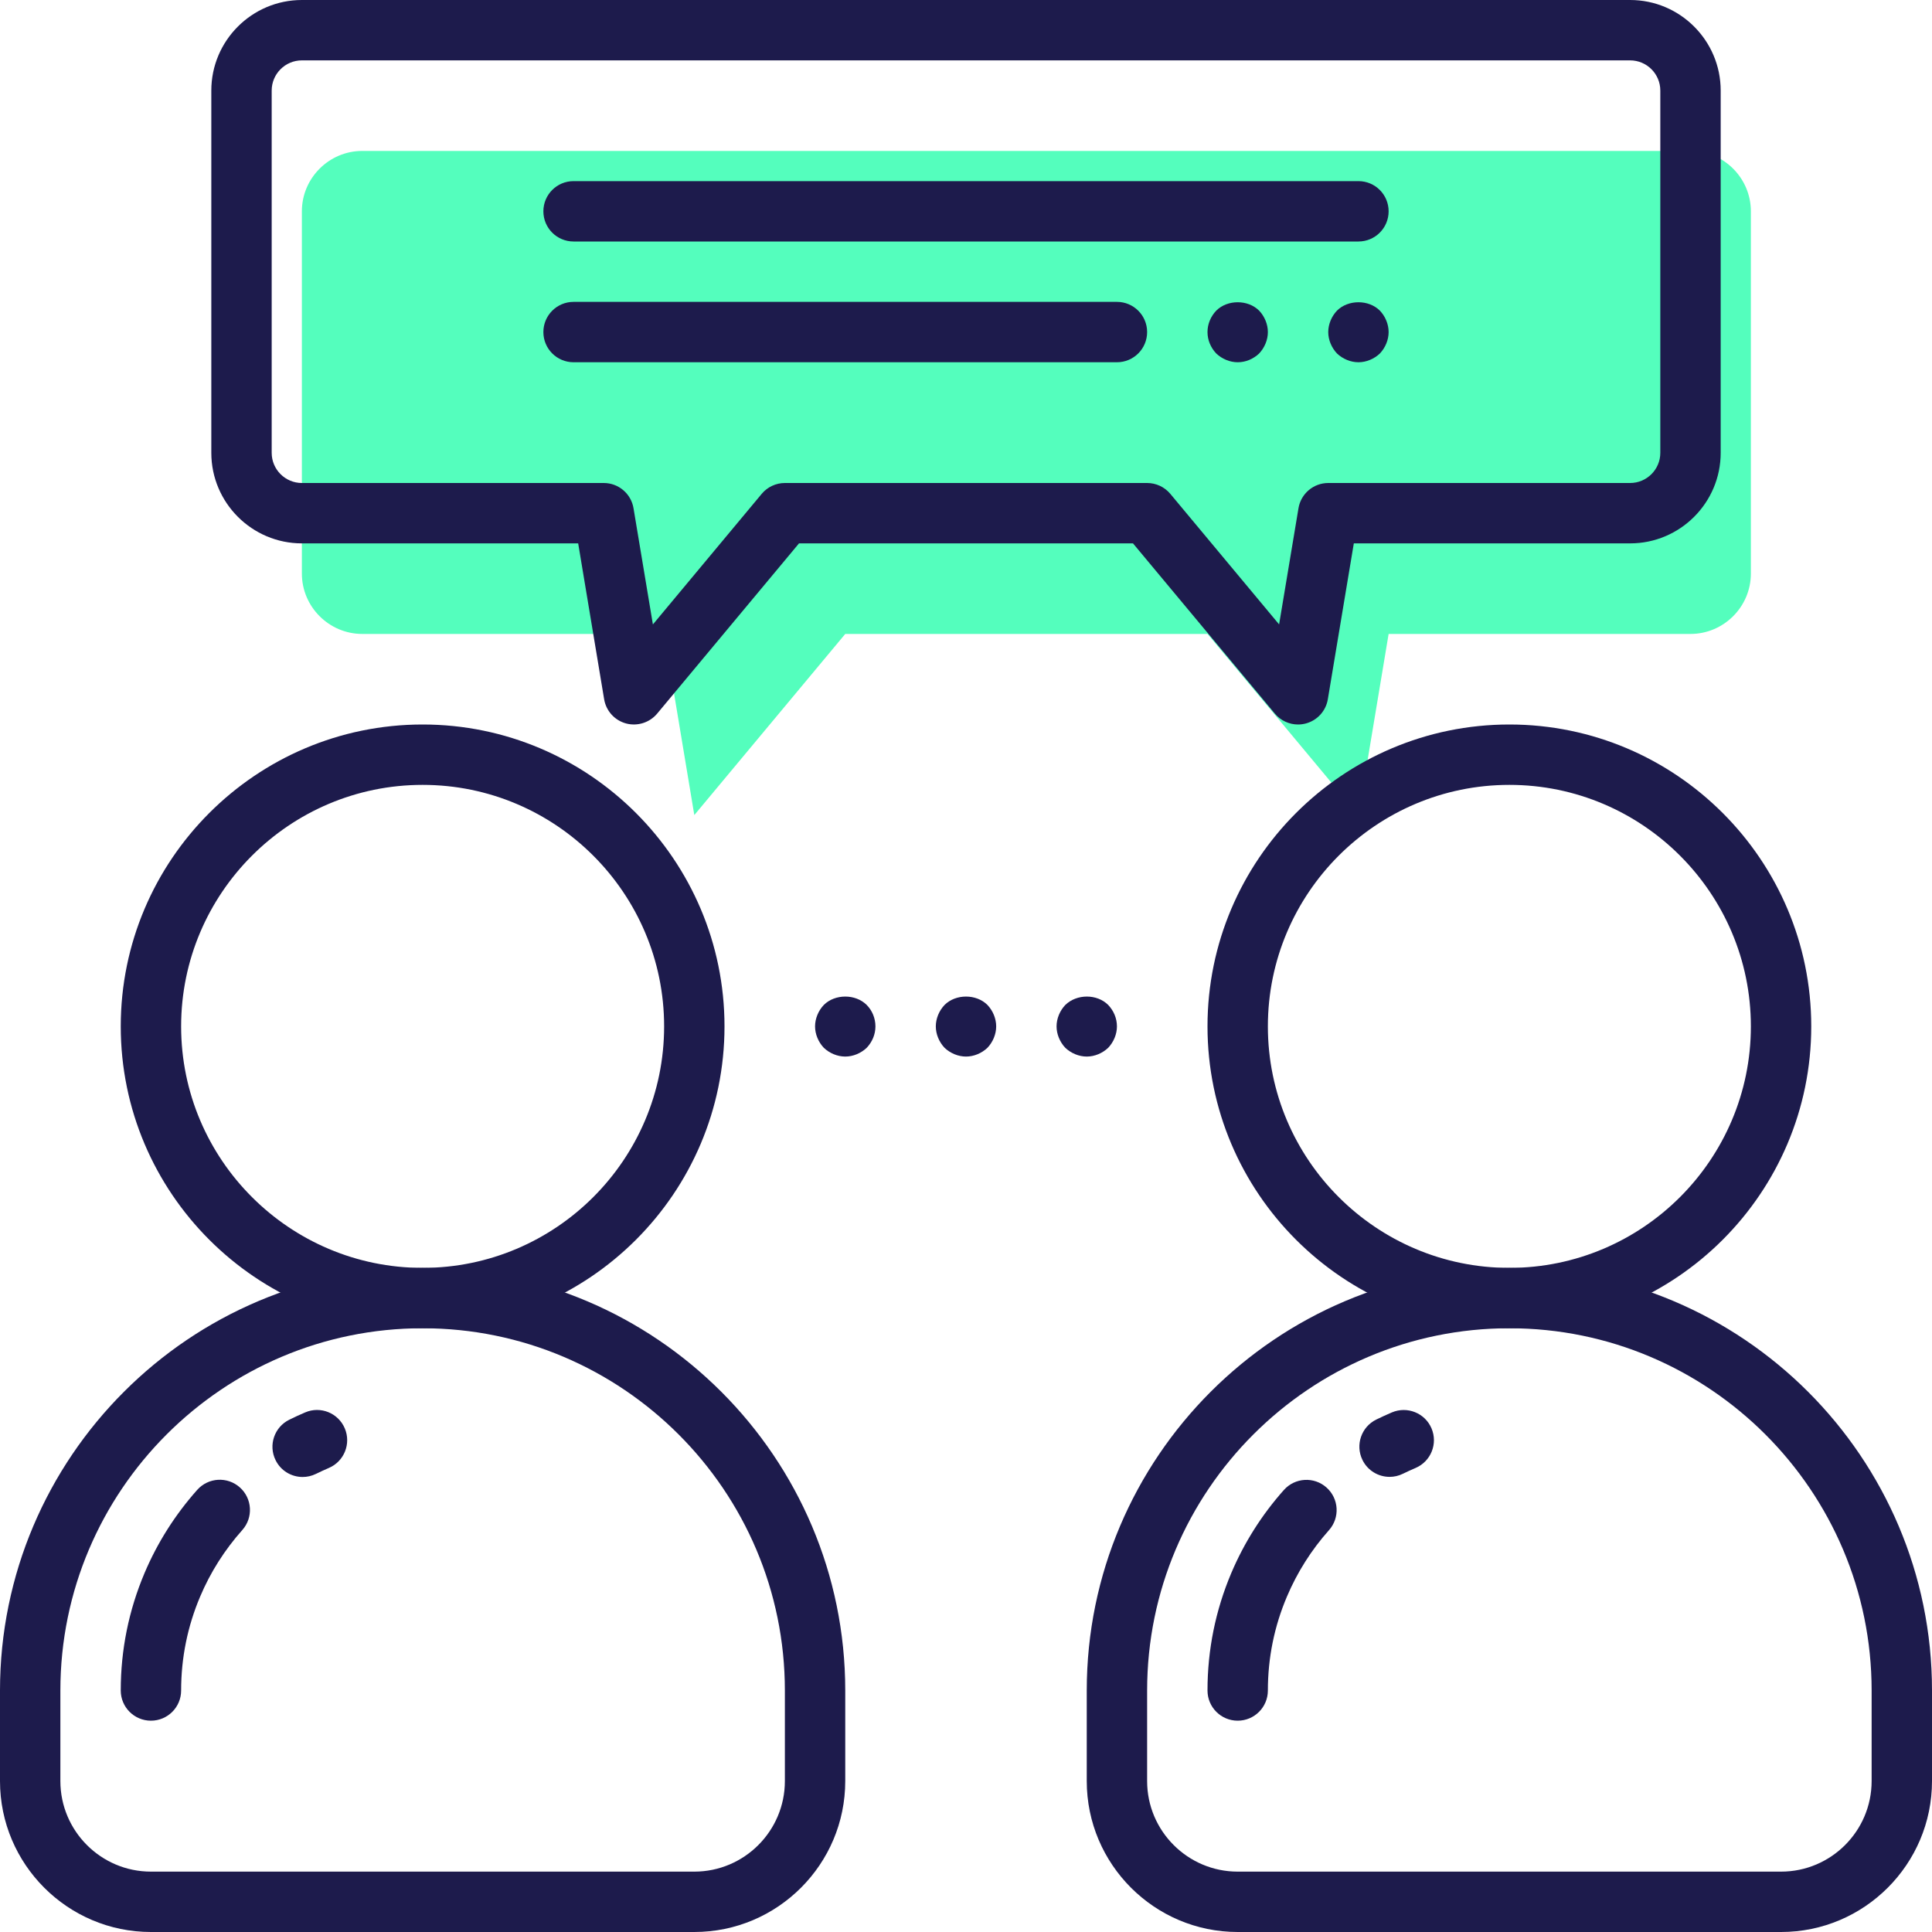
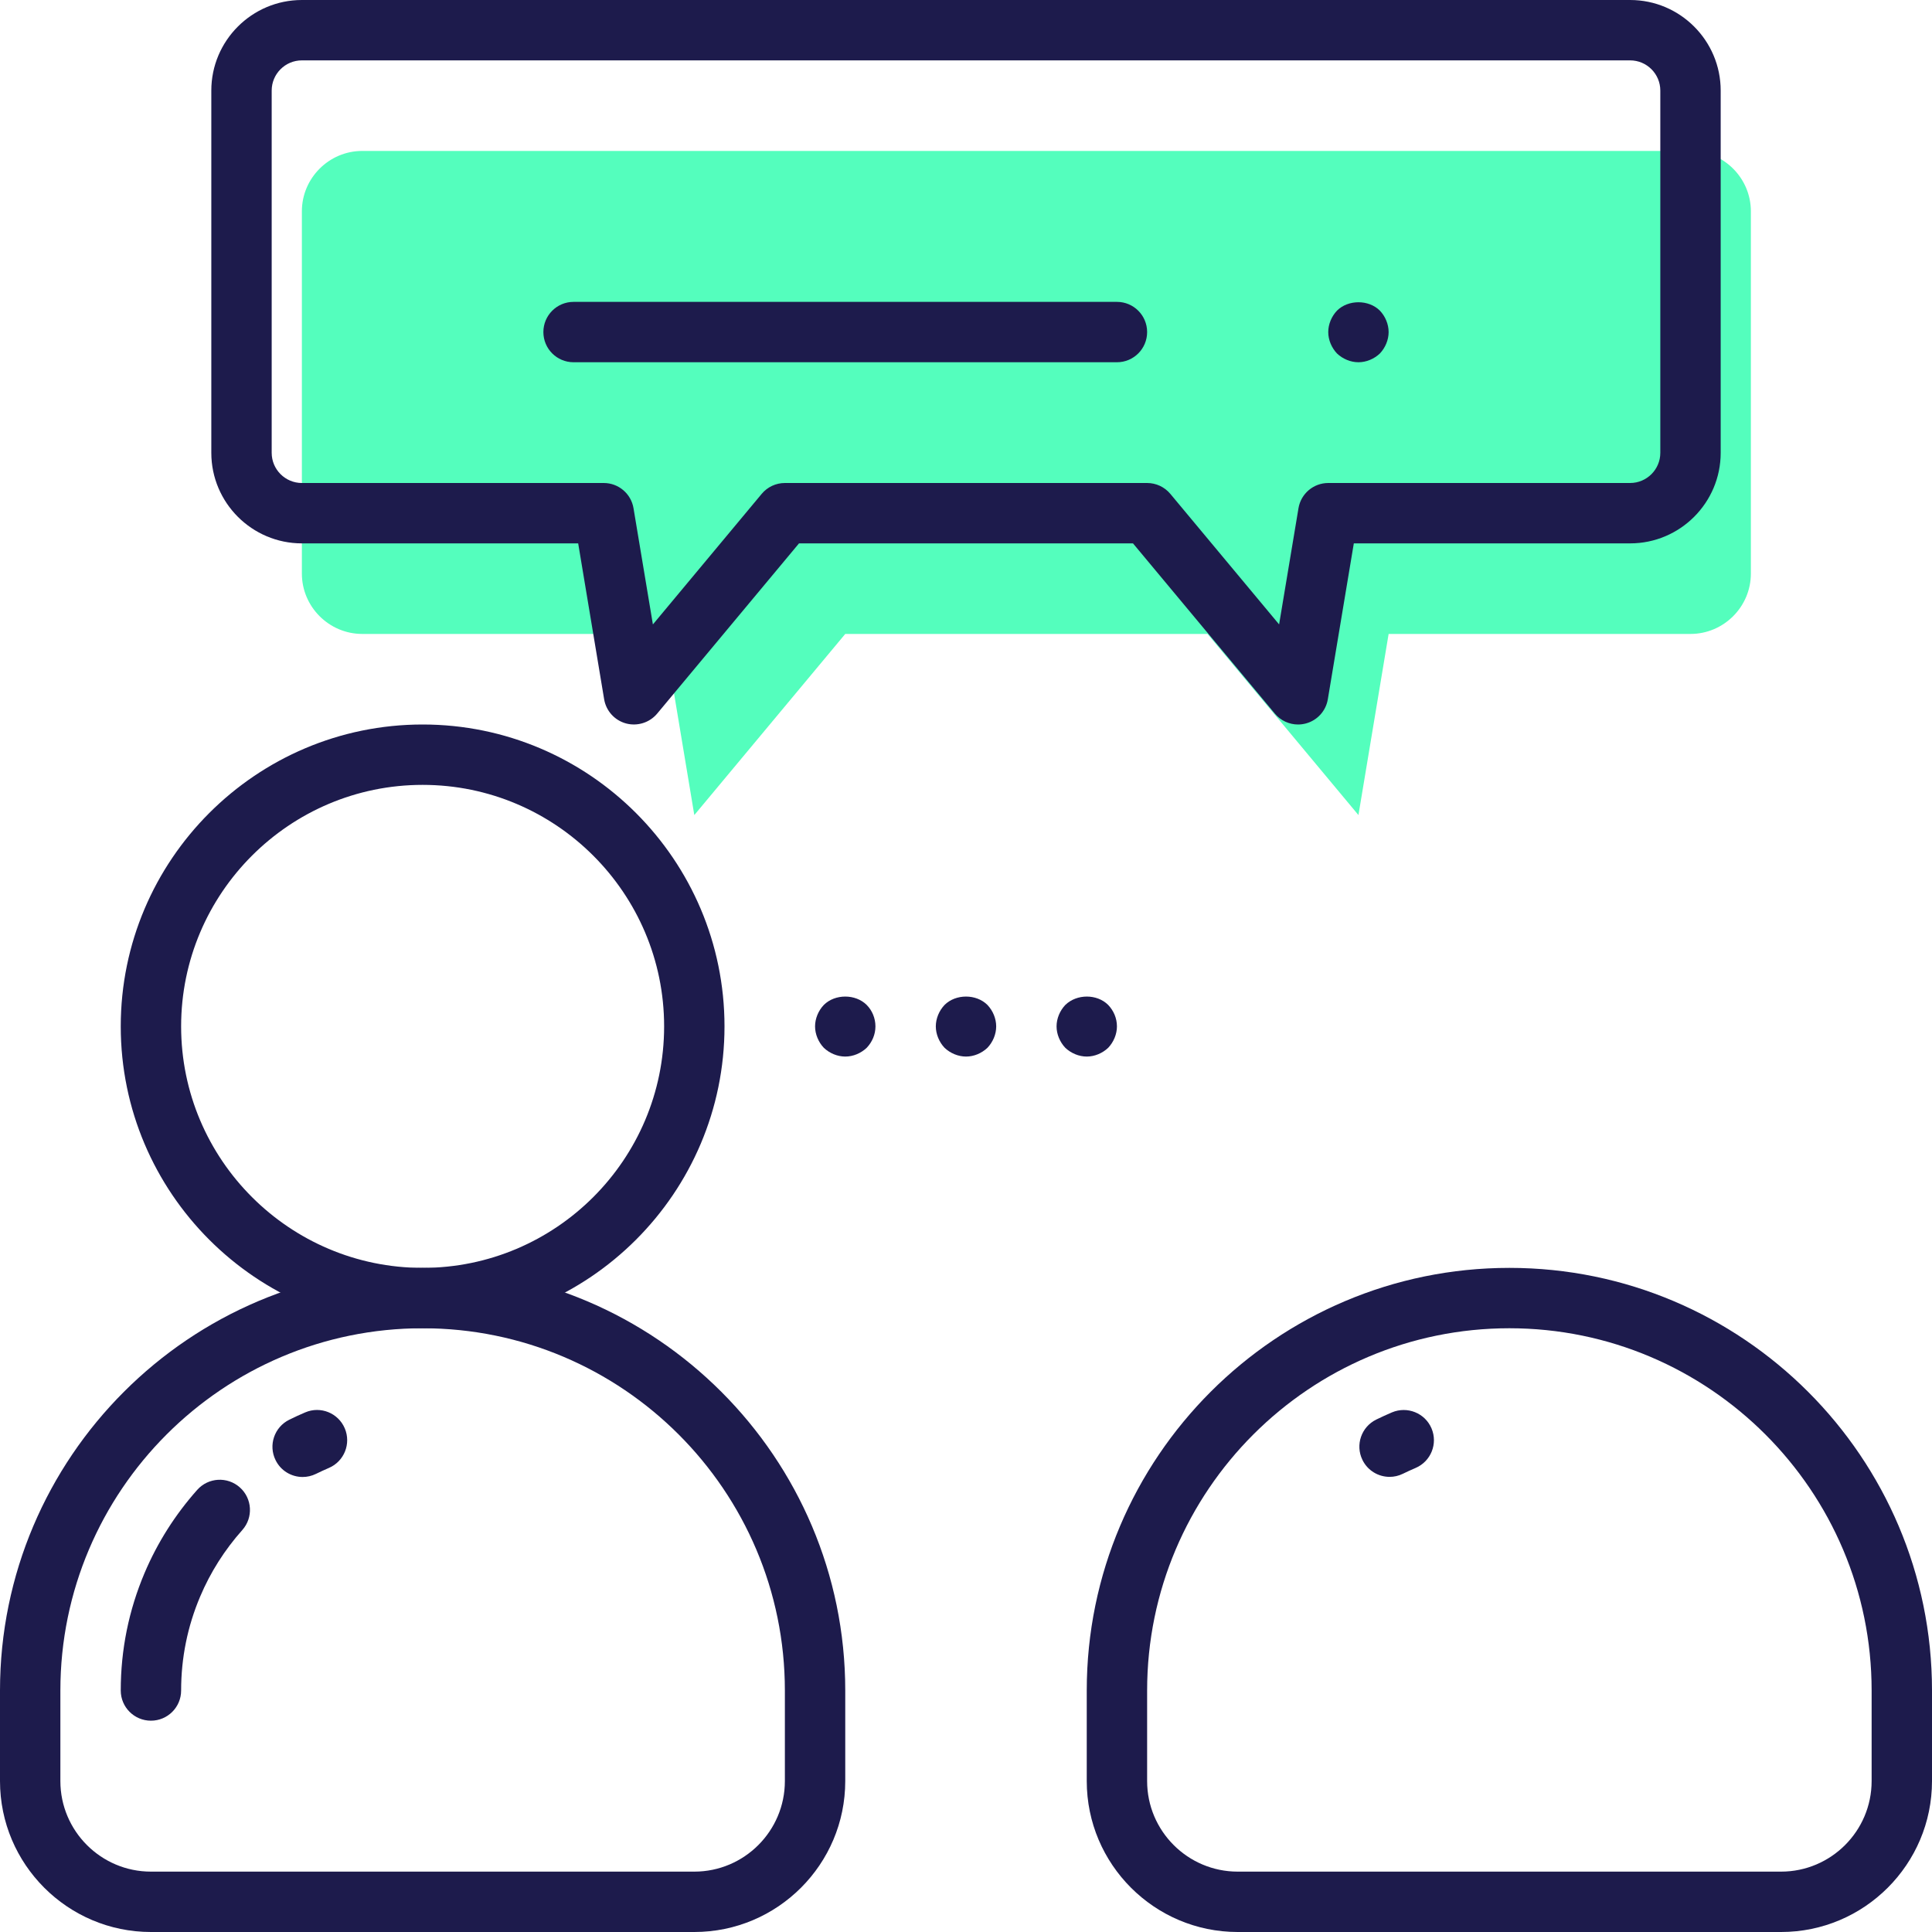
<svg xmlns="http://www.w3.org/2000/svg" id="Capa_1" x="0px" y="0px" viewBox="0 0 512 512" style="enable-background:new 0 0 512 512;" xml:space="preserve">
  <path style="fill:#54FEBD;" d="M224,168h96l40,48l8-48h80c8.8,0,16-7.2,16-16V56c0-8.8-7.2-16-16-16H96c-8.8,0-16,7.2-16,16v96 c0,8.8,7.2,16,16,16h80l8,48L224,168z" />
  <g>
    <path style="fill:#1D1B4C;" d="M112,352c-44.112,0-80-35.888-80-80s35.888-80,80-80s80,35.888,80,80S156.112,352,112,352z M112,208  c-35.288,0-64,28.712-64,64s28.712,64,64,64s64-28.712,64-64S147.288,208,112,208z" />
    <path style="fill:#1D1B4C;" d="M184,512H40c-22.056,0-40-17.944-40-40v-24c0-61.76,50.24-112,112-112s112,50.24,112,112v24  C224,494.056,206.056,512,184,512z M112,352c-52.936,0-96,43.064-96,96v24c0,13.232,10.768,24,24,24h144c13.232,0,24-10.768,24-24  v-24C208,395.064,164.936,352,112,352z" />
    <path style="fill:#1D1B4C;" d="M80.208,391.416c-2.952,0-5.792-1.632-7.176-4.464c-1.96-3.96-0.336-8.76,3.632-10.712  c1.384-0.688,2.792-1.336,4.208-1.936c4.08-1.752,8.768,0.16,10.496,4.224c1.728,4.064-0.16,8.768-4.224,10.496  c-1.152,0.496-2.28,1.016-3.392,1.56C82.6,391.152,81.392,391.416,80.208,391.416z" />
    <path style="fill:#1D1B4C;" d="M40,456c-4.416,0-8-3.576-8-8c0-10.784,2.12-21.248,6.304-31.128  c3.408-8.048,8.112-15.464,13.96-22.04c2.936-3.296,7.992-3.6,11.296-0.656c3.304,2.936,3.592,8,0.656,11.296  c-4.688,5.264-8.456,11.2-11.176,17.64C49.696,431,48,439.376,48,448C48,452.424,44.416,456,40,456z" />
-     <path style="fill:#1D1B4C;" d="M400,352c-44.112,0-80-35.888-80-80s35.888-80,80-80s80,35.888,80,80S444.112,352,400,352z M400,208  c-35.288,0-64,28.712-64,64s28.712,64,64,64s64-28.712,64-64S435.288,208,400,208z" />
    <path style="fill:#1D1B4C;" d="M472,512H328c-22.056,0-40-17.944-40-40v-24c0-61.76,50.24-112,112-112s112,50.24,112,112v24  C512,494.056,494.056,512,472,512z M400,352c-52.936,0-96,43.064-96,96v24c0,13.232,10.768,24,24,24h144c13.232,0,24-10.768,24-24  v-24C496,395.064,452.936,352,400,352z" />
    <path style="fill:#1D1B4C;" d="M368.256,391.384c-2.96,0-5.808-1.648-7.192-4.488c-1.944-3.968-0.296-8.768,3.672-10.704  c1.36-0.664,2.736-1.296,4.144-1.896c4.064-1.712,8.768,0.176,10.488,4.24c1.728,4.064-0.168,8.768-4.24,10.496  c-1.136,0.48-2.256,1-3.36,1.536C370.632,391.128,369.432,391.384,368.256,391.384z" />
-     <path style="fill:#1D1B4C;" d="M328,456c-4.416,0-8-3.576-8-8c0-10.784,2.12-21.248,6.304-31.128  c3.408-8.04,8.096-15.448,13.936-22.008c2.928-3.296,7.992-3.608,11.296-0.656c3.304,2.936,3.6,7.992,0.664,11.296  c-4.672,5.248-8.424,11.176-11.152,17.616C337.696,431,336,439.376,336,448C336,452.424,332.416,456,328,456z" />
    <path style="fill:#1D1B4C;" d="M344,192c-2.336,0-4.6-1.032-6.144-2.872L300.256,144h-88.512l-37.6,45.128  c-2.008,2.392-5.248,3.4-8.24,2.592c-3.016-0.816-5.288-3.32-5.8-6.408L153.224,144H80c-13.232,0-24-10.768-24-24V24  C56,10.768,66.768,0,80,0h352c13.232,0,24,10.768,24,24v96c0,13.232-10.768,24-24,24h-73.224l-6.888,41.312  c-0.512,3.088-2.776,5.592-5.8,6.408C345.4,191.904,344.696,192,344,192z M208,128h96c2.376,0,4.624,1.056,6.144,2.872l28.832,34.6  l5.136-30.792c0.64-3.848,3.976-6.68,7.888-6.68h80c4.408,0,8-3.584,8-8V24c0-4.416-3.592-8-8-8H80c-4.408,0-8,3.584-8,8v96  c0,4.416,3.592,8,8,8h80c3.912,0,7.248,2.832,7.888,6.688l5.136,30.792l28.832-34.6C203.376,129.056,205.624,128,208,128z" />
-     <path style="fill:#1D1B4C;" d="M360,64H152c-4.416,0-8-3.576-8-8s3.584-8,8-8h208c4.416,0,8,3.576,8,8S364.416,64,360,64z" />
    <path style="fill:#1D1B4C;" d="M296,96H152c-4.416,0-8-3.576-8-8s3.584-8,8-8h144c4.416,0,8,3.576,8,8S300.416,96,296,96z" />
    <path style="fill:#1D1B4C;" d="M360,96c-2.08,0-4.16-0.88-5.68-2.32c-1.44-1.52-2.32-3.6-2.32-5.68s0.88-4.168,2.32-5.68  c2.96-2.96,8.4-2.96,11.36,0c1.44,1.512,2.32,3.6,2.32,5.68s-0.88,4.16-2.32,5.68C364.16,95.12,362.08,96,360,96z" />
-     <path style="fill:#1D1B4C;" d="M328,96c-2.08,0-4.16-0.88-5.68-2.32C320.88,92.16,320,90.16,320,88c0-2.168,0.88-4.168,2.32-5.68  c2.96-2.96,8.4-2.96,11.36,0c1.44,1.512,2.32,3.6,2.32,5.68s-0.88,4.16-2.32,5.68C332.16,95.12,330.16,96,328,96z" />
    <path style="fill:#1D1B4C;" d="M256,280c-2.08,0-4.16-0.88-5.68-2.32c-1.44-1.52-2.32-3.6-2.32-5.68s0.88-4.168,2.32-5.68  c2.96-2.96,8.4-2.96,11.36,0c1.44,1.512,2.32,3.6,2.32,5.68s-0.88,4.16-2.32,5.68C260.16,279.12,258.08,280,256,280z" />
    <path style="fill:#1D1B4C;" d="M224,280c-2.08,0-4.16-0.88-5.68-2.32c-1.44-1.52-2.32-3.6-2.32-5.68s0.88-4.168,2.32-5.68  c2.96-2.96,8.4-2.96,11.36,0c1.44,1.44,2.32,3.512,2.32,5.68c0,2.16-0.88,4.16-2.32,5.68C228.16,279.12,226.08,280,224,280z" />
    <path style="fill:#1D1B4C;" d="M288,280c-2.08,0-4.16-0.88-5.68-2.32c-1.44-1.52-2.32-3.6-2.32-5.68s0.88-4.168,2.32-5.68  c3.04-2.96,8.4-2.96,11.36,0c1.44,1.512,2.32,3.512,2.32,5.68c0,2.08-0.88,4.16-2.32,5.68C292.16,279.12,290.08,280,288,280z" />
  </g>
  <g />
  <g />
  <g />
  <g />
  <g />
  <g />
  <g />
  <g />
  <g />
  <g />
  <g />
  <g />
  <g />
  <g />
  <g />
</svg>